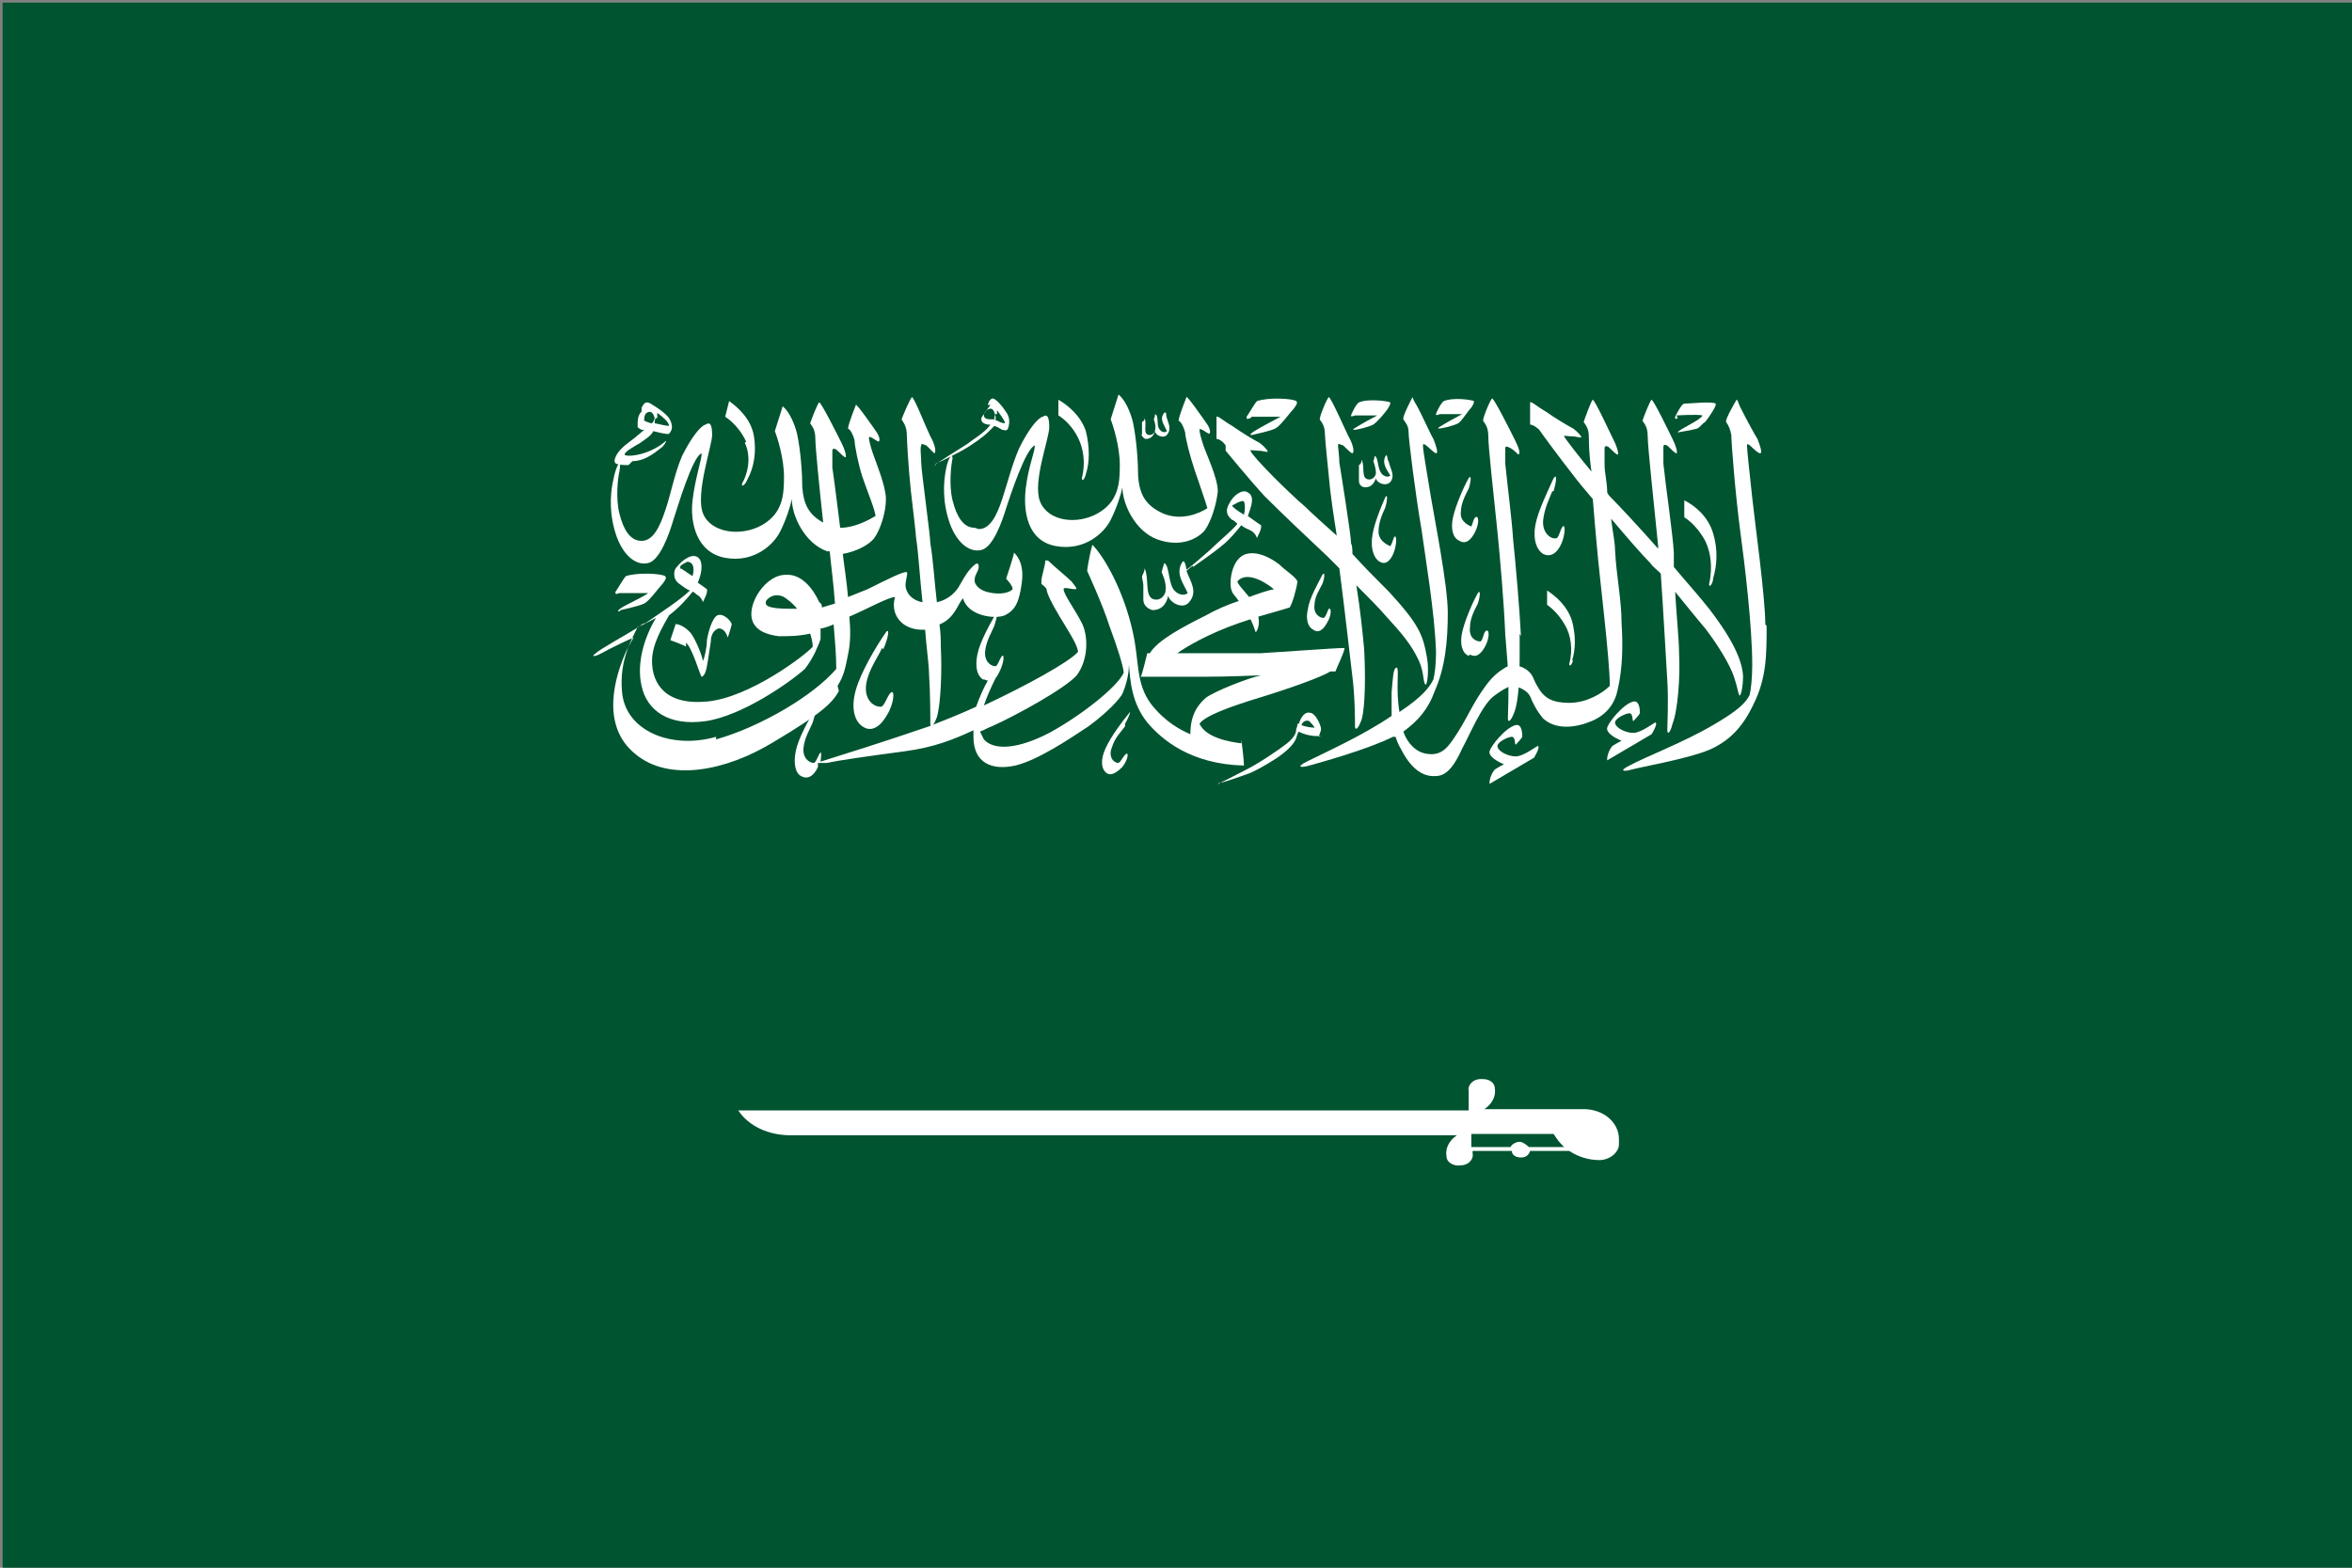
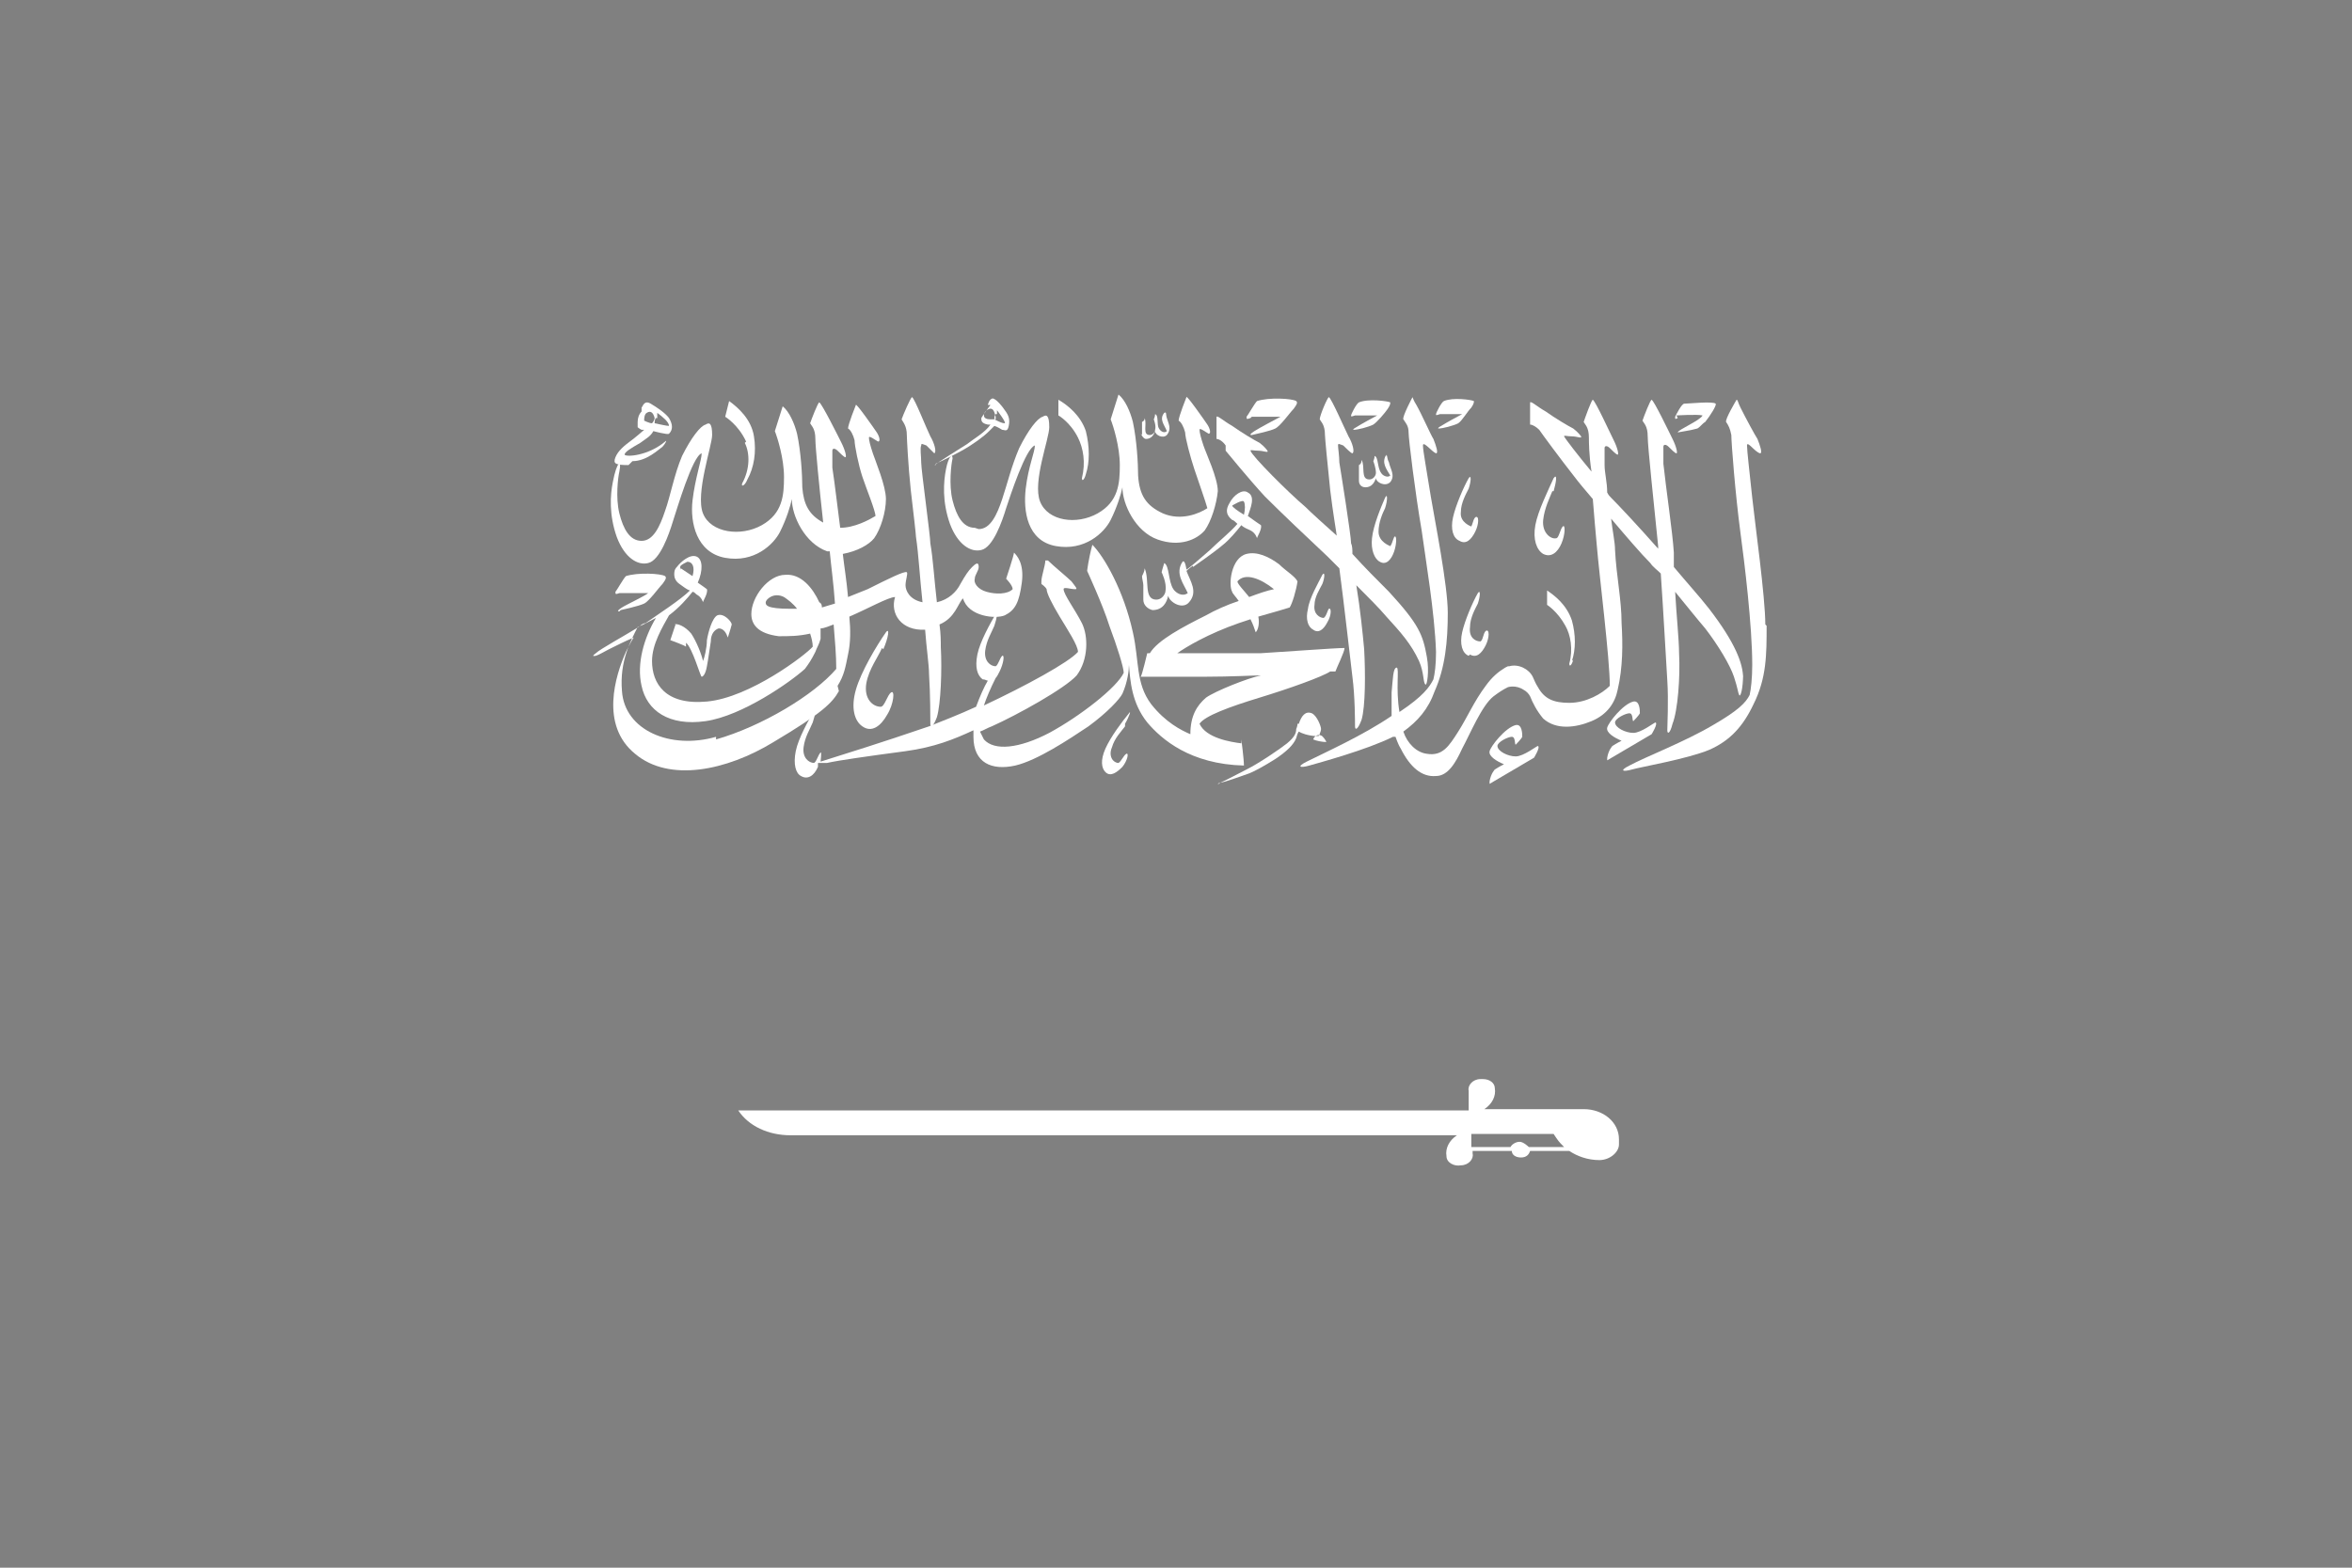
<svg xmlns="http://www.w3.org/2000/svg" id="Layer_1" version="1.1" viewBox="0 0 18 12">
  <rect x="0" y="0" width="18" height="12" fill="#808080" stroke="none" />
  <defs>
    <style>
      .st0 {
        fill: #fff;
      }

      .st1 {
        fill: #005430;
      }
    </style>
  </defs>
-   <path id="green" class="st1" d="M.02,12h17.98V.02H.02v11.98Z" />
  <g id="white">
    <g id="shahada">
      <path class="st0" d="M13.51,4.78c0-.21-.08-.78-.1-.97-.02-.19-.04-.36-.04-.4,0-.04.06.05.1.06.02,0,0-.06-.02-.11-.02-.03-.09-.16-.13-.24-.02-.04-.02-.06-.03-.06,0,0-.09.15-.08.17.02.03.03.05.04.1,0,.06.03.45.07.75.03.22.09.71.09,1.01,0,.1-.01.19-.02.23-.03.06-.09.12-.28.23-.22.13-.51.24-.64.31-.08.04-.05.05.02.03.07-.02.42-.08.59-.15.16-.07.26-.18.34-.35.1-.2.1-.38.1-.6" />
      <path class="st0" d="M12.83,3.18s.16-.01.2,0c-.02.04-.19.11-.19.13,0,0,.12-.02.15-.03.02-.01.04-.04.06-.05.04-.05.09-.13.08-.14-.02-.02-.21,0-.24,0-.02,0-.06.08-.07.1,0,.02,0,.02.02.01" />
-       <path class="st0" d="M13.11,4.43c.03-.1.04-.22,0-.35-.04-.13-.14-.21-.22-.25v.13s.09.05.16.18c.04.08.06.2.03.33,0,.03.02.01.03-.03" />
      <path class="st0" d="M12.03,5.06c.03-.09.03-.2,0-.31-.04-.12-.13-.19-.19-.23v.11s.08.05.14.16c.04.07.06.18.03.29,0,.03.02.01.03-.03" />
      <path class="st0" d="M8.25,3.35c.04.08.06.19.03.31,0,.03.02.01.03-.03.03-.09.03-.21,0-.33-.04-.12-.14-.2-.21-.24v.12s.09.05.15.17" />
      <path class="st0" d="M5.7,3.39c.04.08.04.2-.02.31-.01.03.02.02.04-.03.05-.09.07-.21.05-.33-.02-.13-.12-.22-.19-.27l-.03.12s.1.06.16.19" />
      <path class="st0" d="M6.41,5.25c.05-.08.06-.14.08-.24.02-.09.02-.19.01-.29.14-.06.3-.15.35-.15-.04.13.05.26.23.25.01.14.03.27.03.34.01.15.01.35.01.38,0,.03.02.03.05-.05.03-.1.04-.36.03-.54,0-.04,0-.1-.01-.17.12-.05.14-.16.18-.2.04.14.25.16.32.13.08-.04.11-.1.13-.25.02-.15-.04-.21-.06-.23,0,.02-.06.2-.06.2,0,0,.05.05.05.08-.04.04-.13.04-.2.02-.07-.02-.1-.07-.09-.1,0-.03.03-.06.03-.09,0-.04-.02-.03-.05,0-.03.03-.05.06-.09.13-.03.06-.09.12-.18.14-.02-.17-.03-.34-.05-.45,0-.06-.07-.56-.07-.62,0-.05-.01-.11,0-.13,0-.02.01-.01.04,0,.02.02.06.06.06.06.02-.01,0-.08-.03-.13-.03-.06-.12-.29-.14-.3-.01,0-.07.14-.08.17.01.02.04.05.04.12,0,.02.01.23.03.42.02.17.04.34.04.36.02.13.03.32.05.5-.1-.02-.13-.09-.13-.13,0-.04.02-.09.01-.1-.02-.01-.14.05-.3.13-.05.02-.1.04-.15.06-.01-.12-.03-.24-.04-.33h0c.11-.02.2-.07.24-.12.05-.07.09-.2.09-.3,0-.1-.08-.29-.1-.35-.02-.06-.03-.1-.03-.12,0-.02.05.02.07.03.02,0,.01-.04-.01-.07-.02-.03-.16-.23-.16-.21,0,0-.06.15-.06.18.02.01.04.05.05.09,0,.04.03.19.06.28.03.09.1.26.1.3-.05.03-.16.09-.27.09-.02-.15-.04-.33-.06-.46,0-.05,0-.1,0-.13,0-.02.02-.02.04,0,.02.02.05.05.06.05.01,0,0-.05-.03-.11s-.15-.3-.17-.31c-.01,0-.06.13-.07.16.01.02.04.04.04.12,0,.06.03.37.06.64-.11-.06-.15-.14-.16-.27,0-.09-.01-.27-.04-.41-.02-.08-.06-.17-.11-.21-.01.03-.06.19-.06.19.02.05.07.21.07.35,0,.14-.01.28-.17.37-.16.09-.39.06-.45-.09-.06-.15.07-.52.07-.6,0-.09-.02-.1-.05-.08-.04.01-.11.1-.18.24-.06.14-.09.31-.13.42-.04.12-.09.23-.18.23-.09,0-.14-.09-.17-.21-.03-.12-.01-.28,0-.32.02-.1-.02-.08-.05.08-.02.1-.03.25.03.42.06.16.16.22.24.2.09-.02.16-.22.19-.32.03-.09.15-.5.22-.52,0,.05-.05.19-.07.36-.02.17.03.4.25.44.22.04.37-.1.42-.2.05-.1.08-.2.09-.25,0,.13.1.34.27.4h.02c.01.11.03.25.04.4-.03.01-.07.02-.1.03,0-.01,0-.03-.02-.04-.05-.11-.14-.22-.26-.21-.13,0-.26.17-.26.3,0,.08.05.15.21.17.08,0,.15,0,.24-.02.01.03.02.07.02.1-.05.06-.48.39-.81.42-.32.03-.42-.14-.42-.31,0-.13.08-.26.13-.35.08-.06.14-.13.18-.18.01,0,.02.01.03.02.04.02.05.06.05.06,0-.01.04-.07.03-.1,0,0-.04-.03-.07-.05.04-.09.04-.18-.01-.2-.05-.02-.12.04-.15.08-.02.02-.02.04-.02.06,0,.02.01.05.04.07.03.02.05.04.08.05-.07.07-.24.18-.34.25,0,0-.02,0-.04.02l-.03.02c-.08.05-.28.16-.31.19-.04.03-.01.02,0,.02.03-.01.06-.03.1-.05.06-.03.12-.06.19-.09-.02.03-.04.07-.06.11-.08.18-.2.56.07.78.26.22.7.13,1.06-.09.37-.22.45-.3.5-.39M5.21,4.36s-.01-.02,0-.03c.01-.01.03-.02.05-.03.04,0,.06.04.04.11-.03-.02-.06-.04-.09-.06M6.05,4.66c-.19,0-.19-.03-.19-.05,0-.02.06-.08.14-.04.03.02.07.05.1.09-.01,0-.03,0-.04,0M5.48,5.64c-.35.1-.7-.05-.72-.35-.02-.23.07-.39.12-.49.05-.02.1-.05.14-.07-.09.15-.15.35-.11.52.04.19.21.31.49.27.28-.04.65-.3.76-.4.03-.04.05-.07.08-.13.01-.03.03-.06.04-.1,0-.03,0-.05,0-.08.03,0,.07-.02.1-.03.01.12.02.24.02.34-.17.2-.57.44-.92.54" />
-       <path class="st0" d="M11.64,4.87c-.01-.2-.04-.55-.06-.74-.01-.16-.04-.38-.06-.58,0-.05,0-.1,0-.12,0-.02.02-.01.04,0s.06.05.06.05c.02-.01,0-.06-.03-.12-.03-.06-.15-.3-.17-.31-.01,0-.07.14-.07.17.01.02.04.04.04.12,0,.08.04.44.07.73.02.2.05.54.06.79,0,0,.02.24.02.26.01.15,0,.35,0,.38,0,.03.02.03.05-.05.03-.08.04-.25.04-.4v-.2Z" />
      <path class="st0" d="M10.64,4.18s-.09-.03-.09-.11c0-.07.03-.14.05-.18.02-.06.02-.12,0-.08-.03.07-.09.21-.1.31-.01.09.02.16.06.18.05.03.09-.02.11-.08.02-.06.02-.13,0-.11-.01.02-.02.07-.04.08" />
      <path class="st0" d="M10.12,4.47c.02-.05.02-.1,0-.07-.03.06-.1.18-.11.26-.02.08,0,.14.04.16.04.03.08,0,.11-.06.03-.05.03-.11.01-.1-.01.01-.02.06-.04.07-.03,0-.08-.03-.07-.1,0-.06.04-.12.06-.16" />
      <path class="st0" d="M8.61,5.54c.03-.05.05-.11.03-.08-.05.06-.14.18-.18.27-.04.09-.03.15,0,.18.04.04.09,0,.13-.04.04-.05.05-.11.03-.1-.02.01-.04.06-.06.07-.04,0-.08-.05-.05-.12.02-.07.07-.12.1-.16" />
      <path class="st0" d="M11.26,4.03s-.09-.03-.08-.11c0-.07.04-.14.06-.18.02-.06.02-.11,0-.08-.04.07-.1.21-.12.3-.02.09,0,.16.05.18.05.03.09-.01.12-.07.03-.06.03-.13,0-.11-.02.02-.02.07-.04.08" />
      <path class="st0" d="M11.25,5.01c.05.03.09-.01.12-.07.03-.06.03-.13,0-.11-.02.02-.02.07-.04.08-.04,0-.09-.03-.08-.11,0-.07.04-.14.06-.18.02-.06.02-.11,0-.08-.04.07-.1.21-.12.3-.02.09,0,.16.05.18" />
      <path class="st0" d="M11.89,3.76c.02-.07.03-.14,0-.1-.04.09-.12.25-.14.36-.02.11.01.19.06.22.06.03.11-.01.14-.08.03-.07.03-.15.01-.13-.02.02-.03.09-.05.09-.04.01-.11-.04-.1-.14.01-.09.05-.17.07-.22" />
      <path class="st0" d="M6.76,4.97c.04-.09.05-.17.02-.13-.07.1-.19.3-.23.44-.04.14-.01.24.05.28.07.05.14,0,.19-.09.05-.08.06-.19.03-.17-.03.02-.05.11-.08.11-.06,0-.13-.06-.11-.18.02-.11.09-.2.12-.27" />
      <path class="st0" d="M12.3,5.82s.29-.17.34-.2c0,0,.05-.08.03-.09-.01,0-.11.08-.17.08-.06,0-.14-.04-.14-.08,0-.03.08-.07.11-.07.03,0,.02.06.03.06,0,0,.04-.04.05-.06,0-.02,0-.1-.05-.09-.08.02-.19.16-.2.2-.01.04.06.08.11.1,0,0-.04.02-.07.04,0,0-.03.03-.04.09" />
      <path class="st0" d="M11.4,6s.29-.17.34-.2c0,0,.05-.08.03-.09-.01,0-.11.08-.17.08-.06,0-.14-.04-.14-.08,0-.03.08-.07.11-.07.03,0,.02.06.03.06,0,0,.04-.04.05-.06,0-.02,0-.1-.05-.09-.08.02-.19.16-.2.2-.01.04.06.08.11.1,0,0-.04.02-.07.04,0,0-.03.03-.04.09" />
      <path class="st0" d="M9.38,3.45s.18.22.3.35c.12.12.33.32.48.46.03.03.06.06.09.09.04.3.08.67.1.83.02.15.02.35.02.38,0,.03.02.03.05-.05.03-.1.03-.36.02-.54-.01-.11-.03-.31-.06-.49.09.09.18.18.23.24.11.12.19.21.25.34.04.09.03.17.05.18.01.01.03-.1.01-.21-.03-.17-.06-.25-.29-.5-.09-.09-.19-.19-.28-.29,0-.03,0-.06-.01-.08,0-.06-.08-.56-.09-.62,0-.05-.01-.11-.01-.13,0-.02.01-.01.04,0,.02.02.06.06.07.06.02-.01,0-.08-.03-.13-.03-.06-.13-.29-.15-.3-.01,0-.07.14-.07.17.01.02.04.04.04.12,0,.02.02.23.04.42.02.17.05.34.05.35h0c-.1-.09-.19-.17-.24-.22-.13-.11-.41-.39-.42-.43,0-.01.02,0,.06,0,.04,0,.08.02.07,0,0,0-.02-.03-.06-.06-.04-.02-.14-.08-.21-.13-.07-.04-.11-.08-.12-.07,0,0,0,.15,0,.17.02,0,.05.02.07.05" />
      <path class="st0" d="M9.58,3.19s.17,0,.22,0c-.02.01-.17.09-.2.11-.03.02-.04.03-.02.03.04-.01.14-.03.18-.05.04-.02.11-.12.14-.15.03-.04.03-.05.02-.06-.03-.02-.21-.03-.3,0-.02.02-.07.11-.08.12,0,.02,0,.02.03.01" />
      <path class="st0" d="M10.36,3.18s.14,0,.18,0c-.02.01-.13.07-.16.09-.02.01-.03.02-.02.02.03,0,.11-.02.15-.04.03-.02.09-.09.11-.12.02-.03.02-.04.02-.05-.02-.01-.17-.03-.24,0-.02.01-.06.09-.06.1,0,.01,0,.01.03,0" />
      <path class="st0" d="M11.01,3.17s.14,0,.18,0c-.02.01-.13.07-.16.09-.02.01-.03.02-.02.02.03,0,.11-.02.15-.04.03-.02.07-.09.1-.12.02-.03.02-.04.02-.05-.02-.01-.16-.03-.23,0-.02.01-.06.09-.06.1s0,.01.03,0" />
      <path class="st0" d="M10.61,3.48c-.04.06,0,.11.03.16-.02.02-.06,0-.07-.02-.03-.04-.02-.12-.05-.13,0,.02-.01.04-.01.04,0,0,.02.05.02.09,0,.02-.02.05-.05.05-.07,0-.03-.1-.06-.15,0,.01,0,.03-.02.04,0,.01,0,.03,0,.05,0,.02,0,.05,0,.07,0,.03.02.05.05.05.05,0,.07-.04.08-.07,0,.03.07.07.11.03.04-.05,0-.1-.01-.15-.02-.04-.01-.06-.02-.05" />
      <path class="st0" d="M8.73,3.32s.02.04.04.04c.04,0,.06-.03.07-.06,0,.03.06.06.09.03.04-.05.01-.09,0-.13-.01-.03,0-.05-.02-.04-.04.05,0,.09.02.14-.02.02-.05,0-.06-.02-.02-.03,0-.1-.03-.11,0,.02-.01.04-.01.04,0,0,.02.05.01.08,0,.02-.02.04-.04.04-.06,0-.02-.08-.04-.13,0,.01,0,.02-.02.03,0,.01,0,.03,0,.04,0,.02,0,.04,0,.06" />
-       <path class="st0" d="M10.09,5.64s.02-.04.02-.06-.03-.1-.07-.12c-.05-.02-.08.02-.1.08h-.01s0,.02-.01.04c0,.03-.01.06-.07.11-.05.04-.21.15-.31.2-.1.05-.17.09-.2.1-.03.01-.02.02,0,0,.03,0,.16-.05.22-.07.05-.02.12-.06.2-.11.09-.06.14-.11.16-.16.01-.04.02-.05.02-.05,0,0,.03.02.09.03.06.01.07,0,.08,0M10.02,5.52s.04.04.04.05c-.03,0-.08-.01-.1-.02.01-.03.04-.04.06-.03" />
+       <path class="st0" d="M10.09,5.64s.02-.04.02-.06-.03-.1-.07-.12c-.05-.02-.08.02-.1.08h-.01s0,.02-.01.04c0,.03-.01.06-.07.11-.05.04-.21.15-.31.2-.1.05-.17.09-.2.1-.03.01-.02.02,0,0,.03,0,.16-.05.22-.07.05-.02.12-.06.2-.11.09-.06.14-.11.16-.16.01-.04.02-.05.02-.05,0,0,.03.02.09.03.06.01.07,0,.08,0s.04.04.04.05c-.03,0-.08-.01-.1-.02.01-.03.04-.04.06-.03" />
      <path class="st0" d="M9.5,5.69c-.08-.01-.27-.04-.32-.15.04-.06.23-.13.46-.2.23-.07.48-.16.54-.2.01,0,.04,0,.04,0,.01-.03.07-.15.07-.18-.07,0-.47.03-.64.04-.18,0-.52,0-.64,0,.07-.05.24-.15.47-.23.03-.01.06-.02.09-.03.02.04.03.07.04.1.02-.02.03-.07.02-.12.14-.04.21-.06.24-.07.02-.03.05-.13.06-.2-.02-.04-.09-.08-.14-.13-.08-.06-.17-.1-.25-.08-.12.03-.14.24-.11.29,0,.01.03.04.05.07-.09.03-.18.07-.25.11-.18.09-.37.19-.43.29h-.02s-.04.17-.05.18c.04,0,.31,0,.5,0,.19,0,.36-.01.42-.01-.1.02-.35.12-.42.17-.07.06-.12.14-.12.28-.07-.03-.19-.09-.3-.23-.12-.16-.09-.33-.14-.55-.07-.32-.22-.58-.31-.67-.03.11-.04.2-.04.2,0,0,.12.26.17.42.06.16.11.32.11.36-.05.11-.33.33-.57.46-.23.12-.42.14-.5.05-.01-.02-.02-.04-.03-.06.03-.01.06-.03.09-.04.2-.09.56-.29.65-.39.09-.12.09-.3.04-.4-.05-.1-.14-.22-.14-.26,0-.02.05,0,.09,0,.02,0,0-.02-.03-.06-.03-.03-.14-.12-.18-.16-.01,0-.02,0-.02,0,0,.04-.03.12-.03.16v.02s.03.02.04.04c0,.03.04.11.1.21.06.1.14.22.14.27-.07.08-.4.26-.72.41.02-.06.05-.13.09-.21.01-.01.02-.03.03-.05.03-.06.04-.13.02-.12-.02.02-.03.07-.05.08-.04,0-.09-.04-.08-.12.01-.08.05-.14.07-.19.02-.06.03-.12.01-.09-.04.07-.12.21-.14.31-.02.1,0,.16.04.19.02,0,.03.01.04.01-.03.05-.06.12-.09.2-.13.06-.26.11-.36.15-.38.13-.64.21-.83.27h0s.01-.08,0-.07c-.02.02-.03.07-.05.08-.04,0-.09-.04-.08-.12.01-.08.05-.14.07-.19.02-.06.03-.12.01-.09-.04.07-.12.21-.14.31-.02.1,0,.17.04.19.05.03.1,0,.13-.07v-.03s.04,0,.07,0c.09-.02.3-.05.6-.09.22-.03.37-.09.52-.16,0,.02,0,.03,0,.05,0,.2.14.26.32.22.17-.04.41-.2.56-.3.15-.11.24-.21.26-.25.04-.09.05-.18.05-.22.01.12.02.29.14.44.11.13.33.32.74.33,0-.05-.02-.2-.02-.2M9.47,4.45c.06-.07.18-.02.28.06-.05.01-.11.03-.19.06-.04-.05-.09-.1-.09-.12" />
      <path class="st0" d="M7.16,3.55s.11-.05.2-.1c.09-.05.17-.11.21-.15.02-.02.03-.03.04-.04.03.01.04.02.06.03.02,0,.04.02.05-.03.01-.05,0-.08-.03-.12-.02-.03-.06-.08-.09-.09-.03,0-.04.05-.04.05h.02s-.06.08-.07.1c0,.02,0,.04.05.05h.02c-.04.06-.13.11-.18.15-.08.05-.19.12-.22.14-.03.02-.03.03-.02.02M7.63,3.17v-.03s.07.09.06.1c-.02,0-.04-.01-.08-.03,0-.01,0-.03.01-.04M7.53,3.17s.01-.03.04-.04c.03-.01.04.02.05.06v.02s-.04,0-.04,0c-.03,0-.05-.01-.05-.03" />
      <path class="st0" d="M9.13,4.34s.16-.11.23-.17c.05-.04.1-.1.14-.15.02.02.05.03.07.04.04.02.05.06.05.06,0-.01.04-.07.03-.1,0,0-.06-.04-.1-.07.02-.06.06-.15,0-.18-.04-.03-.11.02-.14.08-.03.05-.03.09.02.13.01,0,.03.02.04.03-.05.06-.15.14-.21.2-.08.07-.16.14-.18.15h0s-.01-.08-.03-.06c-.06.09.01.17.04.24-.04.03-.09,0-.11-.03-.04-.06-.03-.18-.07-.2-.01.03-.02.07-.02.07,0,0,.04.08.03.14,0,.03-.03.07-.07.07-.1,0-.05-.15-.09-.24,0,.02-.01.04-.02.06,0,.02.01.05.01.07,0,.04,0,.07,0,.11,0,.04.03.07.07.08.08,0,.11-.06.12-.11.01.05.11.11.16.05.07-.08.01-.16-.02-.24h0s.02-.02.05-.04M9.43,3.87s.08-.05.09-.03c.01.02.01.06,0,.1-.05-.03-.09-.06-.09-.07" />
      <path class="st0" d="M7.46,4.04c-.09,0-.14-.09-.17-.21-.03-.12-.01-.28,0-.32,0-.04-.03-.02-.05.08-.02.1-.03.25.03.42.06.16.16.22.24.2.09-.02.16-.22.19-.32.03-.09.15-.46.22-.48,0,.05-.05.16-.07.33-.02.17.01.4.23.44.22.04.37-.1.42-.2.05-.1.08-.2.09-.25,0,.13.1.34.27.4.17.06.3,0,.36-.07.05-.07.09-.2.1-.3,0-.1-.09-.29-.11-.35-.02-.06-.03-.1-.03-.12,0-.02.05.02.07.03.02,0,.01-.04-.01-.07-.02-.03-.16-.23-.16-.21,0,0-.06.15-.06.18.02.01.04.05.05.09,0,.04.04.19.07.28s.09.26.1.3c-.06.04-.2.1-.34.04-.13-.06-.18-.14-.19-.29,0-.09-.01-.27-.04-.41-.02-.08-.06-.17-.11-.21-.01.03-.06.19-.06.19.02.05.07.21.07.35,0,.14-.01.28-.17.37-.16.09-.38.06-.44-.09-.06-.15.07-.48.07-.57,0-.09-.02-.1-.05-.08-.04.01-.11.1-.18.24-.06.14-.09.27-.13.39-.04.12-.09.23-.18.23" />
      <path class="st0" d="M4.84,3.53c.11,0,.2-.09.23-.11.02-.02.04-.06.02-.04-.13.11-.3.12-.31.1,0-.02.05-.05.12-.09.04-.03.08-.05.1-.09h0s.11.03.12.02c.03-.03.03-.07,0-.12-.03-.04-.09-.08-.14-.11-.05-.03-.06.02-.07.03,0,.01,0,.03,0,.03-.02.02-.03.05-.03.08,0,.02,0,.03,0,.04,0,0,.01.01.03.02h.02s-.08.07-.11.09c-.04.03-.09.07-.11.12-.02.05,0,.06.1.06M5.03,3.2v-.02s0-.02,0-.02c.04.03.09.07.09.1-.02,0-.06-.01-.11-.02,0-.01,0-.03.01-.04M4.93,3.21s0-.04.02-.05c.03-.02.05,0,.06.04,0,.01-.01.03-.02.04-.02,0-.06-.02-.06-.02" />
      <path class="st0" d="M5.17,4.78s-.04.12-.04.12c0,0,.11.04.12.05v-.03c.05.04.11.26.12.26.01,0,.03-.02.04-.08.01-.05.02-.13.03-.19,0-.06.03-.09.06-.1.04,0,.06.04.07.07,0,0,.02-.06.03-.1,0-.02-.06-.09-.11-.07-.04.02-.07.13-.08.19,0,.06-.02.14-.03.16-.01-.05-.05-.15-.09-.21-.05-.06-.11-.08-.13-.07" />
      <path class="st0" d="M4.75,4.67s.14-.03.18-.05c.04-.02.11-.12.14-.15.03-.04.03-.05.02-.06-.03-.02-.21-.03-.3,0-.02.02-.07.11-.08.12,0,.02,0,.02.03.01.03,0,.17,0,.22,0-.02.02-.17.09-.2.11-.03.02-.04.03-.02.03" />
      <path class="st0" d="M13.34,5.19c0-.11-.06-.27-.26-.53-.07-.09-.17-.2-.27-.32,0-.04,0-.08,0-.11-.01-.16-.06-.49-.08-.68,0-.05,0-.1,0-.13,0-.02.02-.02.04,0,.02.02.05.05.06.05.01,0,0-.05-.03-.11-.03-.06-.14-.29-.16-.3-.01,0-.06.13-.07.16.01.02.04.04.04.12,0,.08.05.54.08.84v.02c-.15-.17-.3-.33-.36-.39-.01-.01-.02-.02-.03-.04,0-.08-.02-.15-.02-.21,0-.05,0-.1,0-.13,0-.02.02-.02.04,0,.02.02.05.05.06.05.01,0,0-.05-.03-.11-.03-.06-.14-.3-.16-.31-.01,0-.06.14-.07.17.01.02.04.04.04.12,0,.03,0,.13.02.26-.1-.12-.2-.25-.21-.27,0-.01.02,0,.06,0,.04,0,.08.02.07,0,0,0-.02-.03-.06-.06-.04-.02-.14-.08-.21-.13-.07-.04-.11-.08-.12-.07,0,0,0,.15,0,.17.02,0,.05.02.07.04.02.03.16.22.27.36.03.04.08.1.14.17.01.12.02.25.03.35.02.24.1.87.1,1.08-.06.06-.18.13-.31.13-.12,0-.19-.03-.24-.12-.02-.03-.03-.06-.04-.08-.03-.06-.11-.1-.18-.08h-.01s-.02.01-.02.01c-.05.03-.1.07-.15.14-.09.12-.14.24-.21.35-.07.11-.12.19-.24.17-.08-.01-.15-.08-.18-.17.11-.08.19-.17.24-.31.08-.18.1-.38.1-.6,0-.21-.1-.71-.13-.89-.03-.19-.06-.35-.06-.39,0-.04.07.05.1.06.02,0,0-.06-.02-.11-.02-.03-.09-.19-.13-.26-.02-.03-.03-.06-.03-.06,0,0-.08.15-.07.17.02.03.04.05.04.1,0,.05.05.46.1.75.03.22.1.63.11.93,0,.1-.01.17-.02.21-.03.06-.08.13-.26.25-.03-.18,0-.33-.02-.34-.03,0-.03.09-.04.19,0,.05,0,.11,0,.18-.22.15-.51.28-.65.35-.08.04-.05.05.02.03.07-.02.44-.12.64-.22h.02s.02.06.04.09c.07.14.16.22.27.21.09,0,.15-.1.2-.21.06-.11.15-.33.24-.4.04-.03.07-.05.11-.07,0,0,.06-.02.12.02.02.01.04.03.05.05.02.05.05.11.1.17.1.09.25.07.37.02.12-.05.18-.14.2-.24.04-.17.04-.35.03-.51,0-.18-.04-.36-.05-.56,0-.06-.02-.15-.03-.24.11.13.23.27.3.34.02.03.05.05.08.08.02.29.04.66.05.82.01.15,0,.35,0,.38,0,.03.02.03.04-.05.04-.1.06-.36.05-.54,0-.1-.02-.29-.03-.47.09.11.17.21.23.28.1.13.19.28.22.37.03.09.03.12.04.14s.03-.05.03-.16" />
    </g>
    <path id="sword" class="st0" d="M11.7,8.78s-.04-.04-.07-.04-.06.02-.07.04h-.3s0-.07,0-.1h.63s.02.03.02.03c.02.03.04.05.06.07h-.27ZM12.12,8.49h-.76c.06-.04.09-.1.08-.16,0-.04-.04-.07-.09-.07h-.02c-.06,0-.1.05-.09.09v.02s0,.03,0,.03c0,.03,0,.07,0,.1h-5.59c.08.12.23.19.4.19h5.1c-.06.04-.09.1-.08.16,0,.05.06.08.11.07.06,0,.1-.05.09-.09v-.02s.3,0,.3,0c0,.03.03.05.07.05s.06-.02.07-.05h.3c.06.04.14.07.23.07.08,0,.15-.06.15-.12v-.04c0-.13-.12-.23-.27-.23" />
  </g>
</svg>